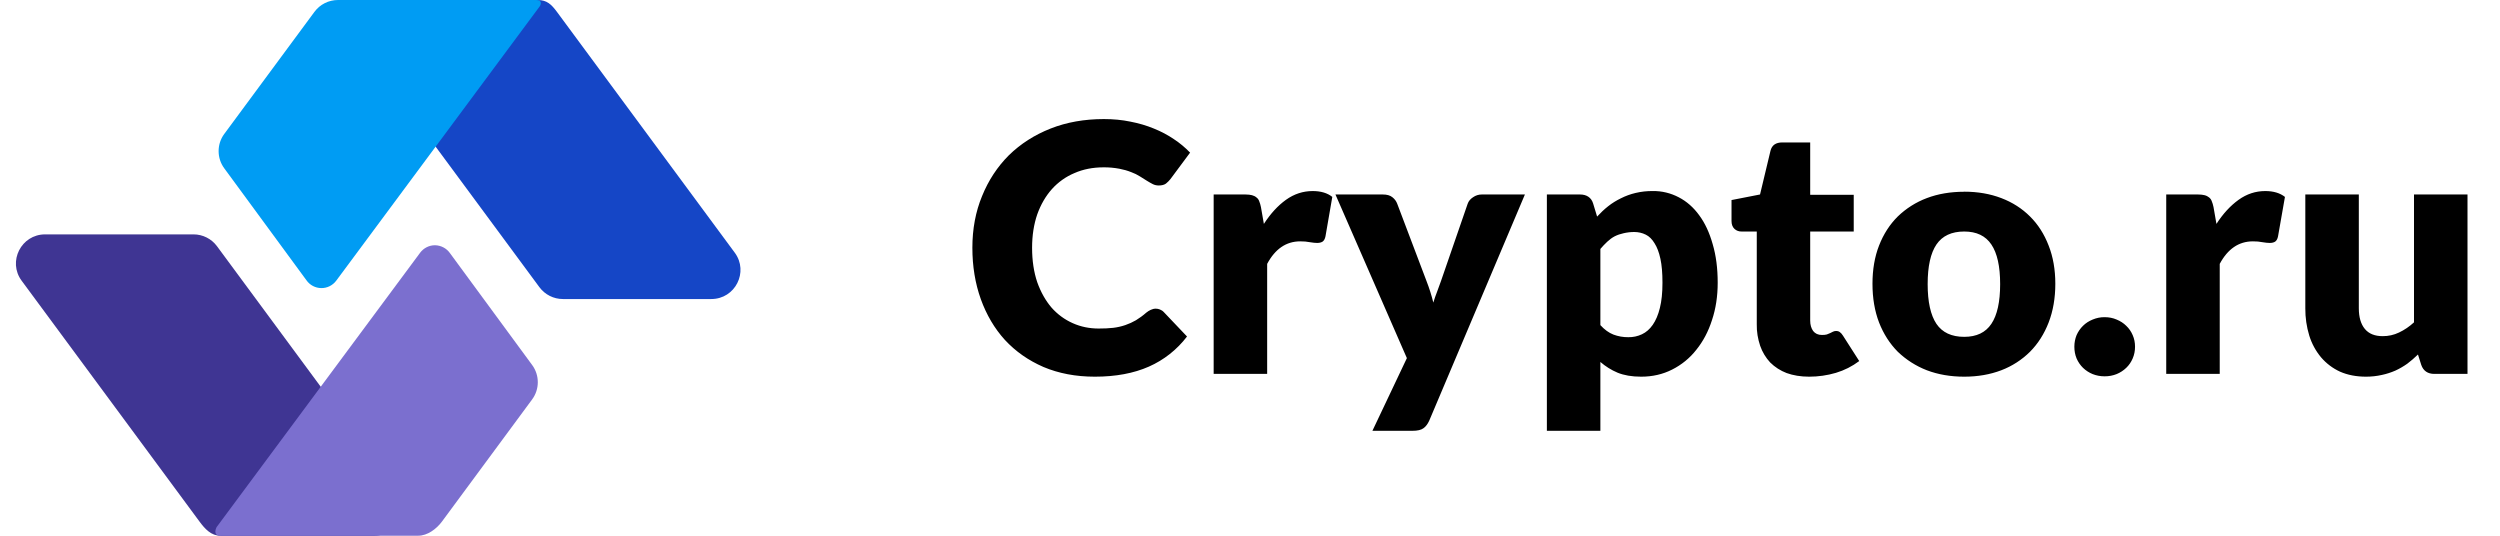
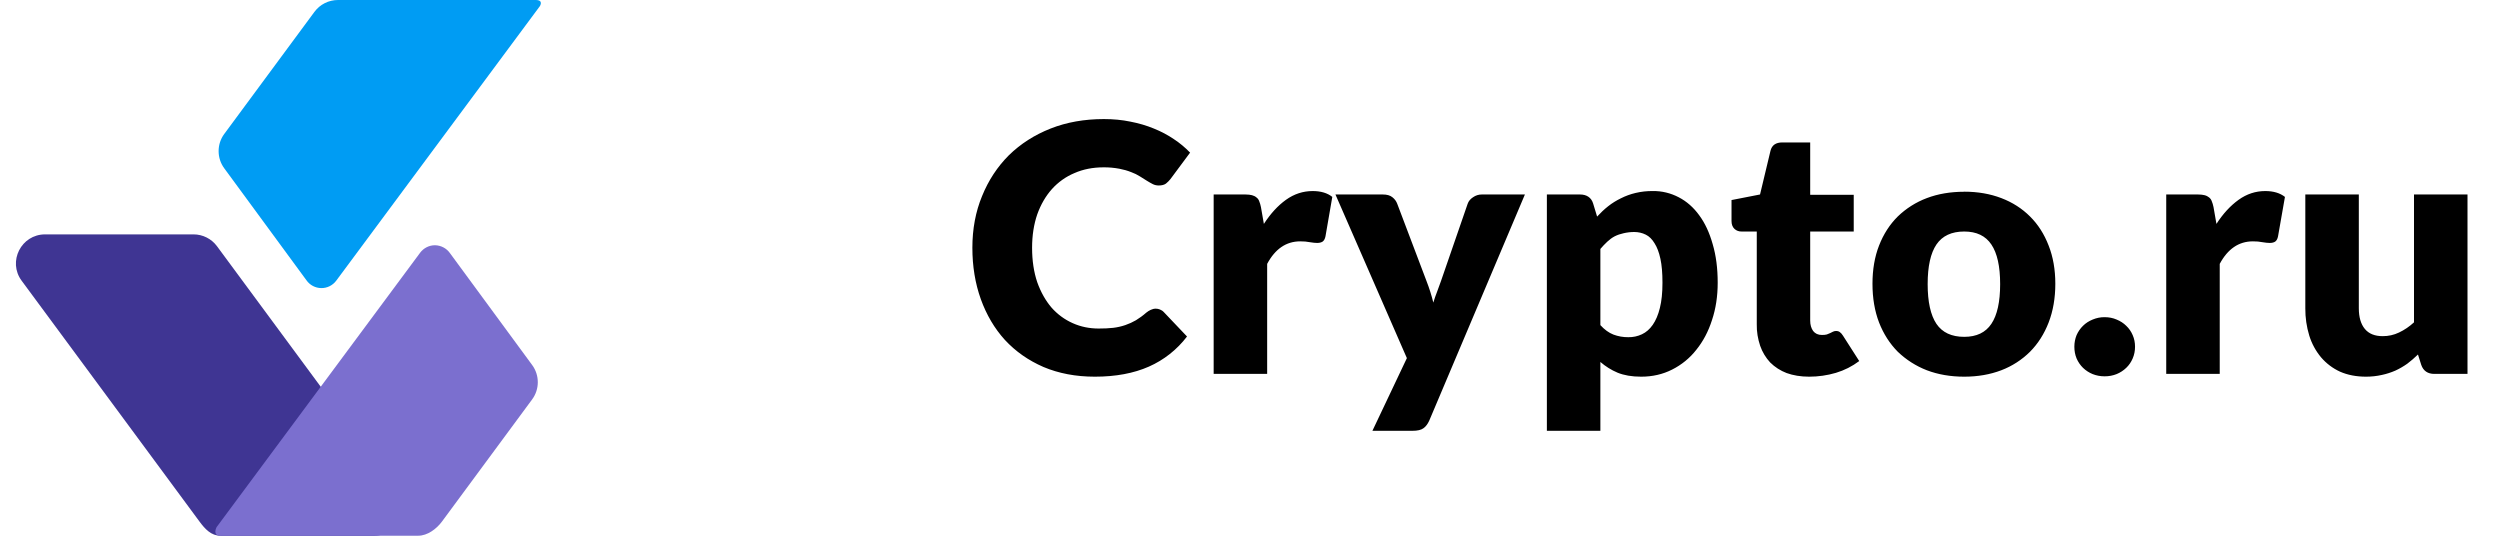
<svg xmlns="http://www.w3.org/2000/svg" width="140px" height="30px" viewBox="0 0 139 30" version="1.1">
  <g id="surface1">
-     <path style=" stroke:none;fill-rule:nonzero;fill:rgb(8.235%,27.451%,77.647%);fill-opacity:1;" d="M 19.746 2.594 C 18.953 1.52 19.723 0 21.062 0 L 29.609 0 C 30.125 0 30.379 0.246 30.688 0.664 L 40.648 14.152 C 41.441 15.227 40.672 16.746 39.332 16.746 L 31.023 16.746 C 30.504 16.746 30.016 16.5 29.707 16.082 Z M 19.746 2.594 " />
    <path style=" stroke:none;fill-rule:nonzero;fill:rgb(24.706%,20.784%,57.647%);fill-opacity:1;" d="M 21.613 27.277 C 22.406 28.352 21.805 30 20.465 30 L 11.844 30 C 11.324 30 10.98 29.625 10.672 29.207 L 0.711 15.719 C -0.082 14.645 0.688 13.125 2.027 13.125 L 10.336 13.125 C 10.855 13.125 11.344 13.371 11.652 13.789 L 21.609 27.277 Z M 21.613 27.277 " />
    <path style=" stroke:none;fill-rule:nonzero;fill:rgb(0%,61.176%,95.294%);fill-opacity:1;" d="M 17.109 0.664 C 17.418 0.246 17.906 0 18.426 0 L 29.496 0 C 29.965 0 29.73 0.348 29.73 0.348 L 18.328 15.719 C 18.129 15.984 17.82 16.137 17.492 16.133 C 17.16 16.129 16.855 15.969 16.664 15.699 L 12.059 9.426 C 11.637 8.855 11.637 8.07 12.059 7.5 Z M 17.109 0.664 " />
    <path style=" stroke:none;fill-rule:nonzero;fill:rgb(48.235%,43.529%,81.176%);fill-opacity:1;" d="M 24.25 29.207 C 23.941 29.625 23.434 30 22.918 30 L 11.844 30 C 11.375 30 11.629 29.52 11.629 29.52 L 23.031 14.148 C 23.227 13.887 23.539 13.73 23.867 13.734 C 24.195 13.742 24.504 13.902 24.695 14.172 L 29.301 20.441 C 29.723 21.016 29.723 21.797 29.297 22.371 Z M 24.25 29.207 " />
    <path style=" stroke:none;fill-rule:nonzero;fill:rgb(0%,0%,0%);fill-opacity:1;" d="M 64.223 17.285 C 64.305 17.285 64.383 17.301 64.457 17.332 C 64.539 17.363 64.617 17.414 64.676 17.48 L 65.973 18.844 C 65.414 19.578 64.68 20.16 63.836 20.531 C 62.988 20.906 61.977 21.094 60.812 21.094 C 59.742 21.094 58.785 20.91 57.934 20.551 C 57.09 20.184 56.371 19.68 55.777 19.039 C 55.191 18.395 54.742 17.629 54.426 16.754 C 54.109 15.867 53.953 14.91 53.953 13.875 C 53.953 12.824 54.133 11.855 54.496 10.98 C 54.855 10.094 55.359 9.332 56 8.691 C 56.652 8.055 57.43 7.555 58.332 7.199 C 59.23 6.844 60.227 6.668 61.316 6.668 C 61.844 6.668 62.34 6.715 62.805 6.812 C 63.273 6.902 63.711 7.031 64.117 7.199 C 64.523 7.363 64.895 7.559 65.238 7.793 C 65.566 8.008 65.871 8.262 66.145 8.547 L 65.043 10.031 C 64.969 10.121 64.887 10.207 64.793 10.281 C 64.695 10.352 64.562 10.387 64.387 10.387 C 64.273 10.387 64.16 10.363 64.059 10.312 C 63.945 10.254 63.836 10.191 63.73 10.125 C 63.605 10.043 63.477 9.961 63.344 9.883 C 63.191 9.785 63.023 9.703 62.852 9.641 C 62.637 9.555 62.414 9.492 62.184 9.449 C 61.891 9.395 61.594 9.367 61.297 9.371 C 60.703 9.371 60.16 9.477 59.672 9.691 C 59.191 9.891 58.758 10.199 58.406 10.59 C 58.059 10.98 57.785 11.449 57.586 12.004 C 57.395 12.562 57.297 13.184 57.297 13.875 C 57.297 14.598 57.395 15.242 57.586 15.805 C 57.785 16.363 58.055 16.84 58.387 17.227 C 58.719 17.602 59.121 17.898 59.574 18.098 C 60.027 18.301 60.512 18.398 61.023 18.398 C 61.32 18.398 61.594 18.387 61.836 18.359 C 62.066 18.332 62.293 18.281 62.512 18.207 C 62.727 18.133 62.926 18.043 63.113 17.934 C 63.305 17.816 63.5 17.676 63.691 17.508 C 63.77 17.445 63.852 17.391 63.941 17.352 C 64.031 17.309 64.125 17.285 64.223 17.285 Z M 67.465 20.938 L 67.465 10.891 L 69.242 10.891 C 69.391 10.891 69.512 10.906 69.609 10.93 C 69.711 10.957 69.797 11 69.859 11.055 C 69.934 11.109 69.988 11.184 70.016 11.27 C 70.055 11.359 70.086 11.469 70.113 11.598 L 70.277 12.539 C 70.645 11.969 71.055 11.52 71.512 11.191 C 71.969 10.863 72.469 10.699 73.012 10.699 C 73.469 10.699 73.836 10.809 74.109 11.027 L 73.727 13.234 C 73.699 13.371 73.648 13.469 73.57 13.527 C 73.492 13.578 73.391 13.605 73.262 13.605 C 73.152 13.605 73.023 13.59 72.875 13.566 C 72.691 13.531 72.504 13.512 72.312 13.516 C 71.527 13.516 70.91 13.938 70.461 14.777 L 70.461 20.938 Z M 79.543 23.543 C 79.453 23.742 79.344 23.891 79.215 23.98 C 79.086 24.078 78.879 24.125 78.598 24.125 L 76.355 24.125 L 78.285 20.055 L 74.285 10.891 L 76.934 10.891 C 77.168 10.891 77.348 10.941 77.477 11.047 C 77.605 11.148 77.695 11.273 77.746 11.414 L 79.387 15.746 C 79.543 16.145 79.668 16.547 79.766 16.945 C 79.828 16.738 79.898 16.535 79.977 16.336 C 80.055 16.137 80.129 15.934 80.199 15.727 L 81.688 11.414 C 81.738 11.266 81.84 11.145 81.988 11.047 C 82.141 10.941 82.305 10.891 82.48 10.891 L 84.895 10.891 Z M 86.125 24.125 L 86.125 10.891 L 87.98 10.891 C 88.168 10.891 88.324 10.934 88.445 11.016 C 88.574 11.102 88.664 11.227 88.715 11.395 L 88.938 12.129 C 89.133 11.918 89.336 11.723 89.555 11.551 C 89.777 11.375 90.02 11.227 90.27 11.105 C 90.531 10.973 90.809 10.871 91.094 10.805 C 91.41 10.73 91.734 10.695 92.059 10.699 C 92.562 10.691 93.059 10.812 93.508 11.047 C 93.953 11.277 94.336 11.613 94.656 12.055 C 94.98 12.492 95.23 13.031 95.41 13.672 C 95.598 14.305 95.691 15.023 95.691 15.832 C 95.691 16.586 95.586 17.285 95.371 17.926 C 95.168 18.562 94.875 19.117 94.492 19.59 C 94.129 20.055 93.668 20.43 93.141 20.695 C 92.617 20.961 92.039 21.094 91.402 21.094 C 90.879 21.094 90.441 21.016 90.086 20.871 C 89.734 20.723 89.41 20.52 89.121 20.27 L 89.121 24.125 Z M 91.016 12.992 C 90.812 12.992 90.613 13.016 90.418 13.062 C 90.246 13.098 90.078 13.156 89.922 13.234 C 89.773 13.312 89.637 13.414 89.508 13.535 C 89.371 13.664 89.242 13.797 89.121 13.941 L 89.121 18.207 C 89.348 18.457 89.594 18.637 89.855 18.738 C 90.121 18.836 90.402 18.887 90.688 18.883 C 90.949 18.887 91.211 18.832 91.449 18.719 C 91.684 18.609 91.883 18.434 92.051 18.195 C 92.223 17.949 92.359 17.633 92.453 17.246 C 92.551 16.859 92.598 16.387 92.598 15.832 C 92.598 15.301 92.562 14.855 92.484 14.496 C 92.406 14.133 92.297 13.844 92.156 13.625 C 92.02 13.398 91.855 13.234 91.664 13.141 C 91.461 13.039 91.238 12.992 91.016 12.992 Z M 100.812 21.094 C 100.34 21.094 99.918 21.023 99.551 20.891 C 99.207 20.758 98.891 20.559 98.629 20.297 C 98.383 20.031 98.191 19.715 98.07 19.367 C 97.938 18.977 97.871 18.57 97.879 18.156 L 97.879 12.965 L 97.027 12.965 C 96.883 12.969 96.738 12.918 96.633 12.82 C 96.52 12.715 96.465 12.566 96.465 12.375 L 96.465 11.203 L 98.062 10.891 L 98.648 8.441 C 98.727 8.129 98.945 7.977 99.309 7.977 L 100.871 7.977 L 100.871 10.91 L 103.309 10.91 L 103.309 12.965 L 100.871 12.965 L 100.871 17.953 C 100.871 18.188 100.926 18.379 101.035 18.535 C 101.152 18.684 101.316 18.758 101.527 18.758 C 101.641 18.758 101.73 18.75 101.801 18.73 C 101.879 18.703 101.941 18.676 101.992 18.652 C 102.051 18.617 102.102 18.594 102.148 18.574 C 102.203 18.547 102.262 18.535 102.32 18.535 C 102.41 18.535 102.484 18.559 102.535 18.602 C 102.594 18.641 102.648 18.707 102.707 18.797 L 103.617 20.219 C 103.223 20.516 102.781 20.738 102.312 20.879 C 101.824 21.023 101.32 21.094 100.812 21.094 Z M 109.496 10.734 C 110.258 10.734 110.949 10.855 111.574 11.094 C 112.199 11.332 112.734 11.676 113.18 12.121 C 113.629 12.566 113.977 13.109 114.223 13.75 C 114.473 14.383 114.598 15.098 114.598 15.891 C 114.598 16.691 114.473 17.414 114.223 18.062 C 113.977 18.699 113.629 19.246 113.18 19.699 C 112.723 20.152 112.176 20.504 111.574 20.734 C 110.949 20.973 110.258 21.094 109.496 21.094 C 108.73 21.094 108.031 20.973 107.402 20.734 C 106.797 20.5 106.246 20.148 105.777 19.699 C 105.328 19.246 104.977 18.699 104.727 18.059 C 104.48 17.414 104.359 16.691 104.359 15.891 C 104.359 15.098 104.48 14.383 104.727 13.75 C 104.977 13.109 105.328 12.566 105.777 12.121 C 106.242 11.672 106.797 11.32 107.402 11.094 C 108.031 10.855 108.73 10.738 109.496 10.738 Z M 109.496 18.863 C 110.188 18.863 110.691 18.621 111.016 18.137 C 111.344 17.648 111.508 16.906 111.508 15.91 C 111.508 14.914 111.344 14.176 111.016 13.691 C 110.691 13.207 110.188 12.965 109.496 12.965 C 108.789 12.965 108.27 13.207 107.941 13.691 C 107.613 14.176 107.449 14.914 107.449 15.91 C 107.449 16.902 107.613 17.648 107.941 18.137 C 108.27 18.621 108.789 18.863 109.496 18.863 Z M 115.664 19.418 C 115.664 19.184 115.707 18.969 115.789 18.766 C 115.879 18.566 116 18.391 116.148 18.246 C 116.301 18.094 116.48 17.98 116.688 17.895 C 116.902 17.805 117.133 17.758 117.363 17.762 C 117.602 17.762 117.824 17.805 118.031 17.895 C 118.238 17.98 118.418 18.094 118.57 18.246 C 118.727 18.395 118.844 18.566 118.93 18.766 C 119.02 18.969 119.062 19.184 119.062 19.418 C 119.062 19.648 119.02 19.867 118.93 20.074 C 118.844 20.273 118.727 20.449 118.57 20.598 C 118.414 20.75 118.23 20.867 118.031 20.949 C 117.824 21.031 117.602 21.074 117.363 21.074 C 117.117 21.074 116.895 21.031 116.688 20.949 C 116.488 20.867 116.305 20.75 116.148 20.598 C 115.996 20.449 115.875 20.27 115.789 20.074 C 115.703 19.867 115.664 19.641 115.664 19.418 Z M 120.809 20.938 L 120.809 10.891 L 122.586 10.891 C 122.734 10.891 122.859 10.906 122.953 10.93 C 123.059 10.957 123.141 11 123.207 11.055 C 123.277 11.109 123.332 11.184 123.359 11.27 C 123.398 11.359 123.43 11.469 123.457 11.598 L 123.621 12.539 C 123.988 11.969 124.402 11.52 124.859 11.191 C 125.316 10.863 125.812 10.699 126.355 10.699 C 126.812 10.699 127.18 10.809 127.457 11.027 L 127.07 13.234 C 127.043 13.371 126.992 13.469 126.914 13.527 C 126.84 13.578 126.734 13.605 126.605 13.605 C 126.496 13.605 126.367 13.59 126.219 13.566 C 126.035 13.531 125.848 13.512 125.66 13.516 C 124.875 13.516 124.254 13.938 123.805 14.777 L 123.805 20.938 Z M 131.594 10.891 L 131.594 17.266 C 131.594 17.762 131.707 18.148 131.93 18.418 C 132.156 18.691 132.488 18.824 132.926 18.824 C 133.246 18.828 133.559 18.758 133.844 18.621 C 134.152 18.477 134.434 18.281 134.684 18.051 L 134.684 10.891 L 137.68 10.891 L 137.68 20.938 L 135.824 20.938 C 135.453 20.938 135.207 20.77 135.09 20.434 L 134.906 19.852 C 134.715 20.039 134.516 20.211 134.309 20.367 C 134.098 20.516 133.875 20.645 133.641 20.754 C 133.398 20.859 133.148 20.941 132.887 20.996 C 132.598 21.062 132.297 21.094 132 21.094 C 131.453 21.094 130.965 21 130.539 20.812 C 130.133 20.625 129.77 20.352 129.477 20.008 C 129.18 19.652 128.957 19.238 128.82 18.797 C 128.668 18.301 128.594 17.785 128.598 17.266 L 128.598 10.891 Z M 131.594 10.891 " />
  </g>
</svg>